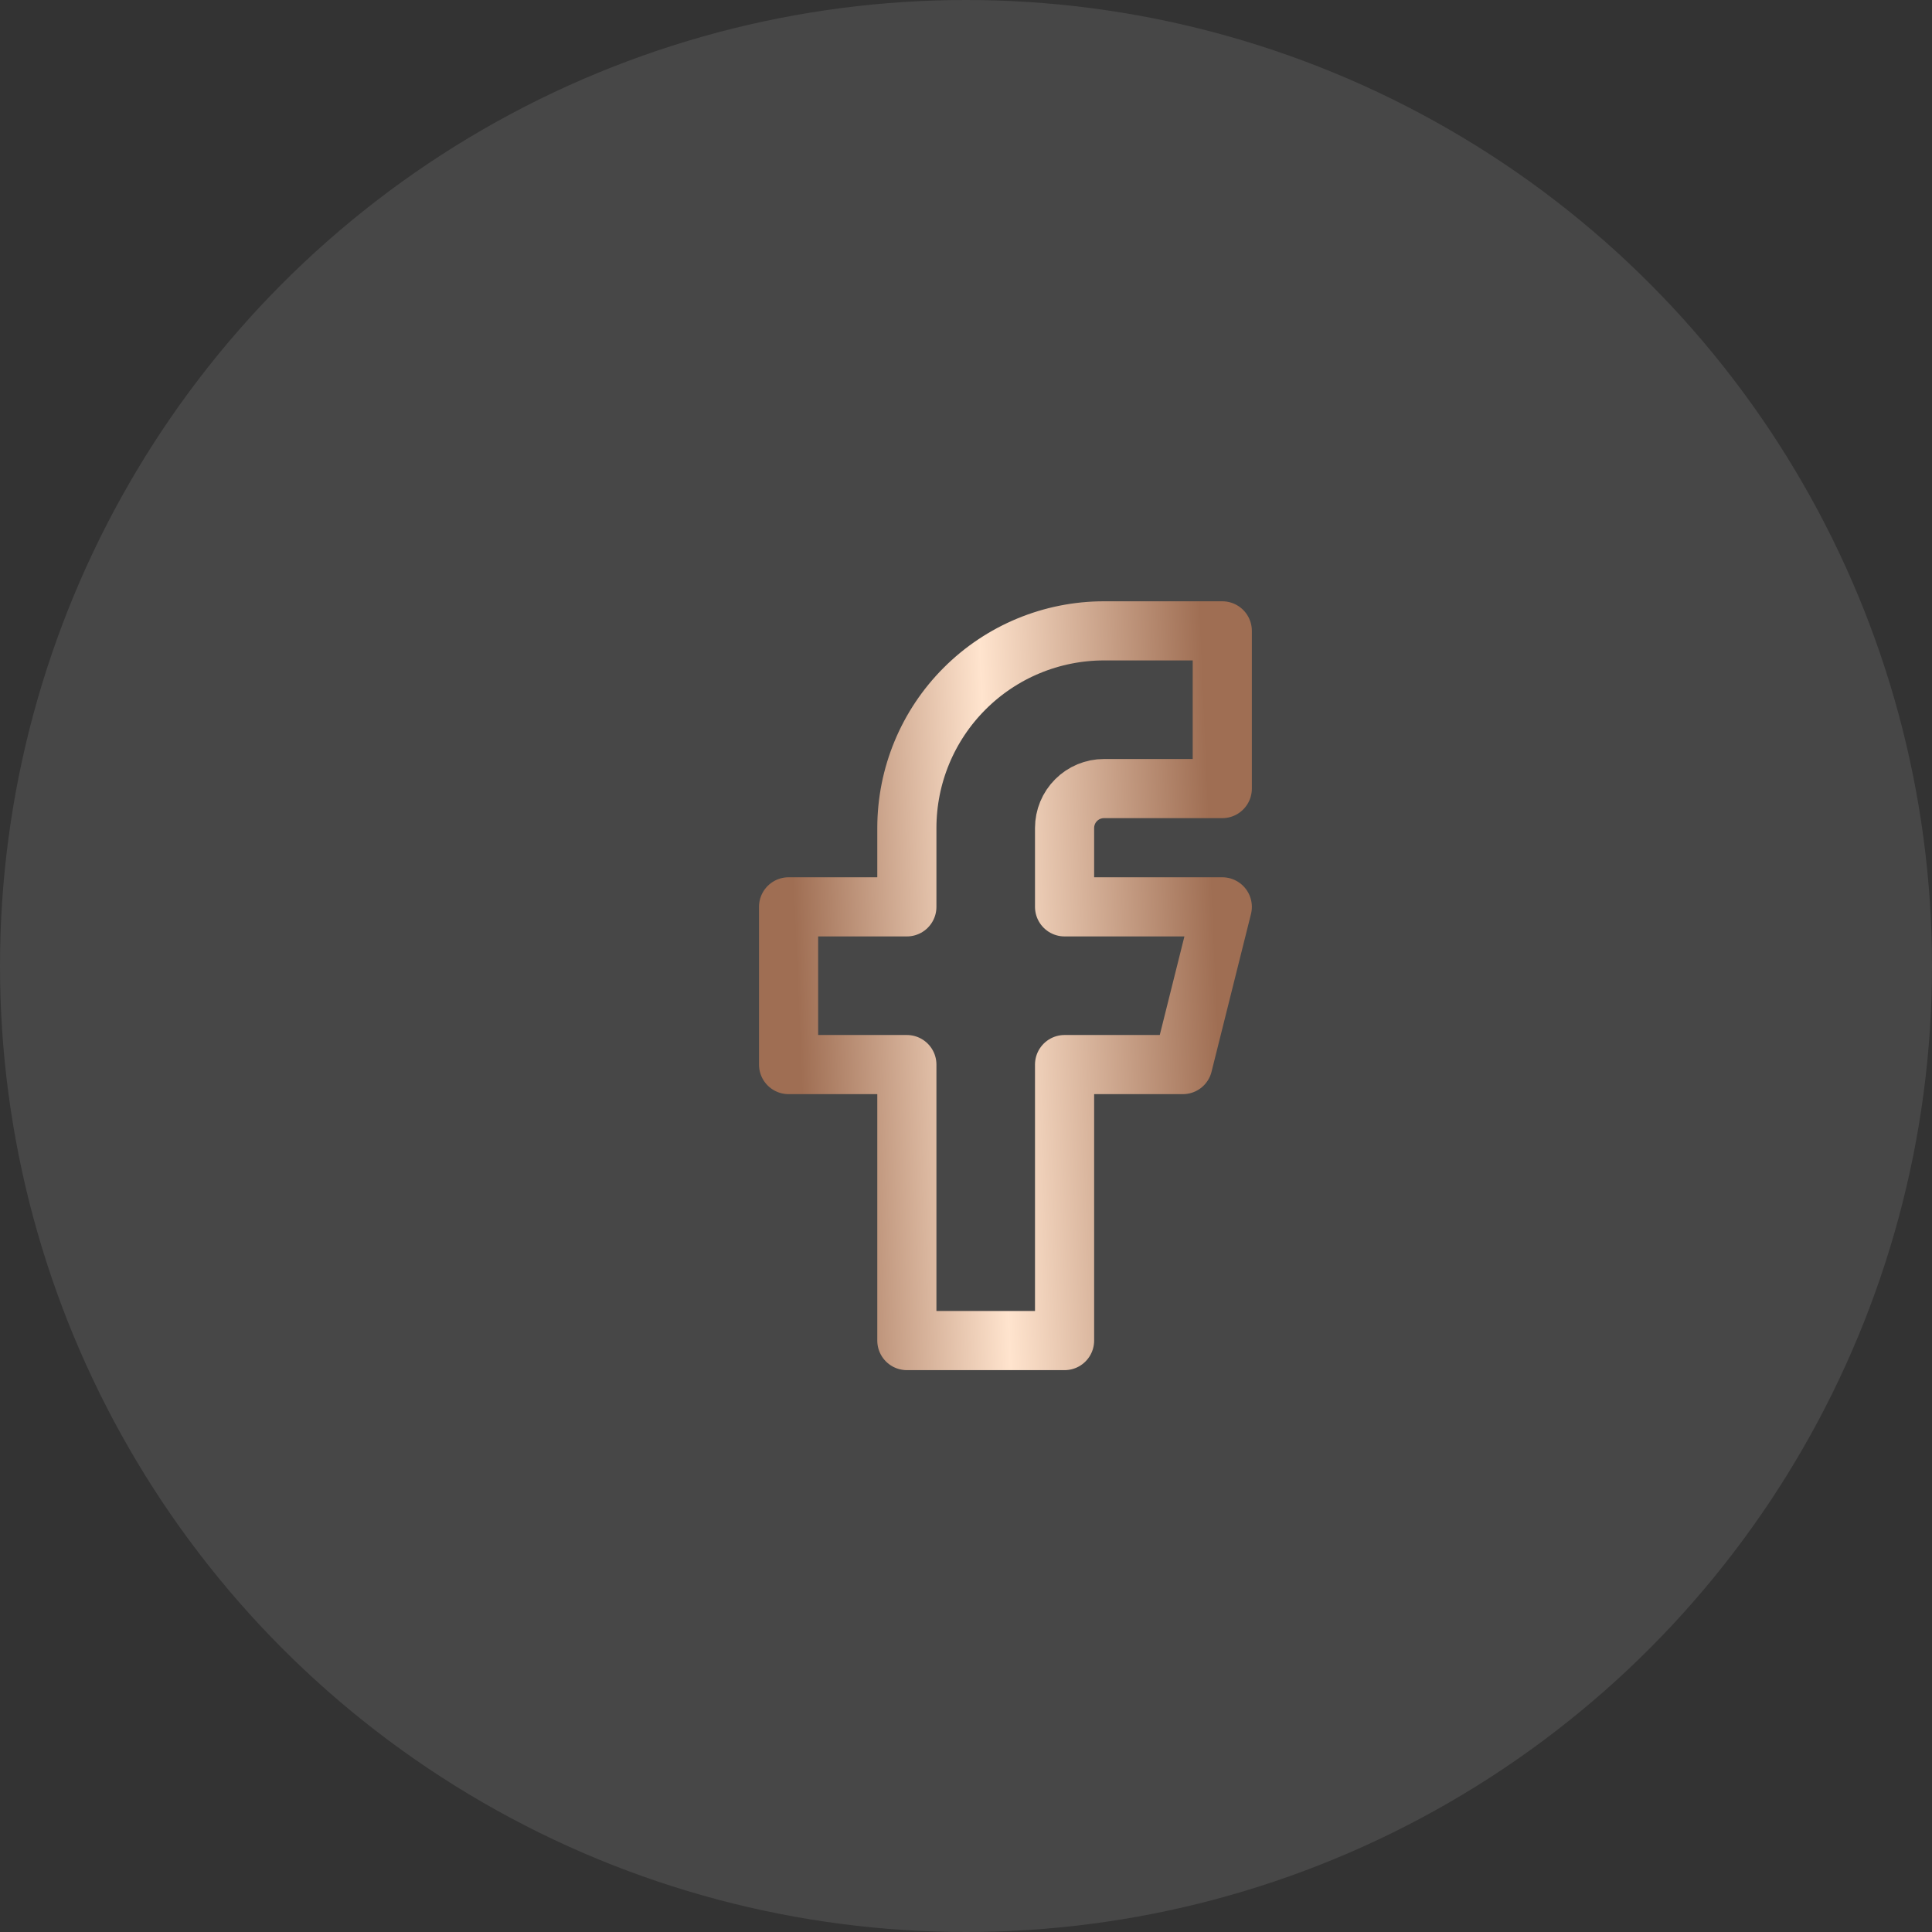
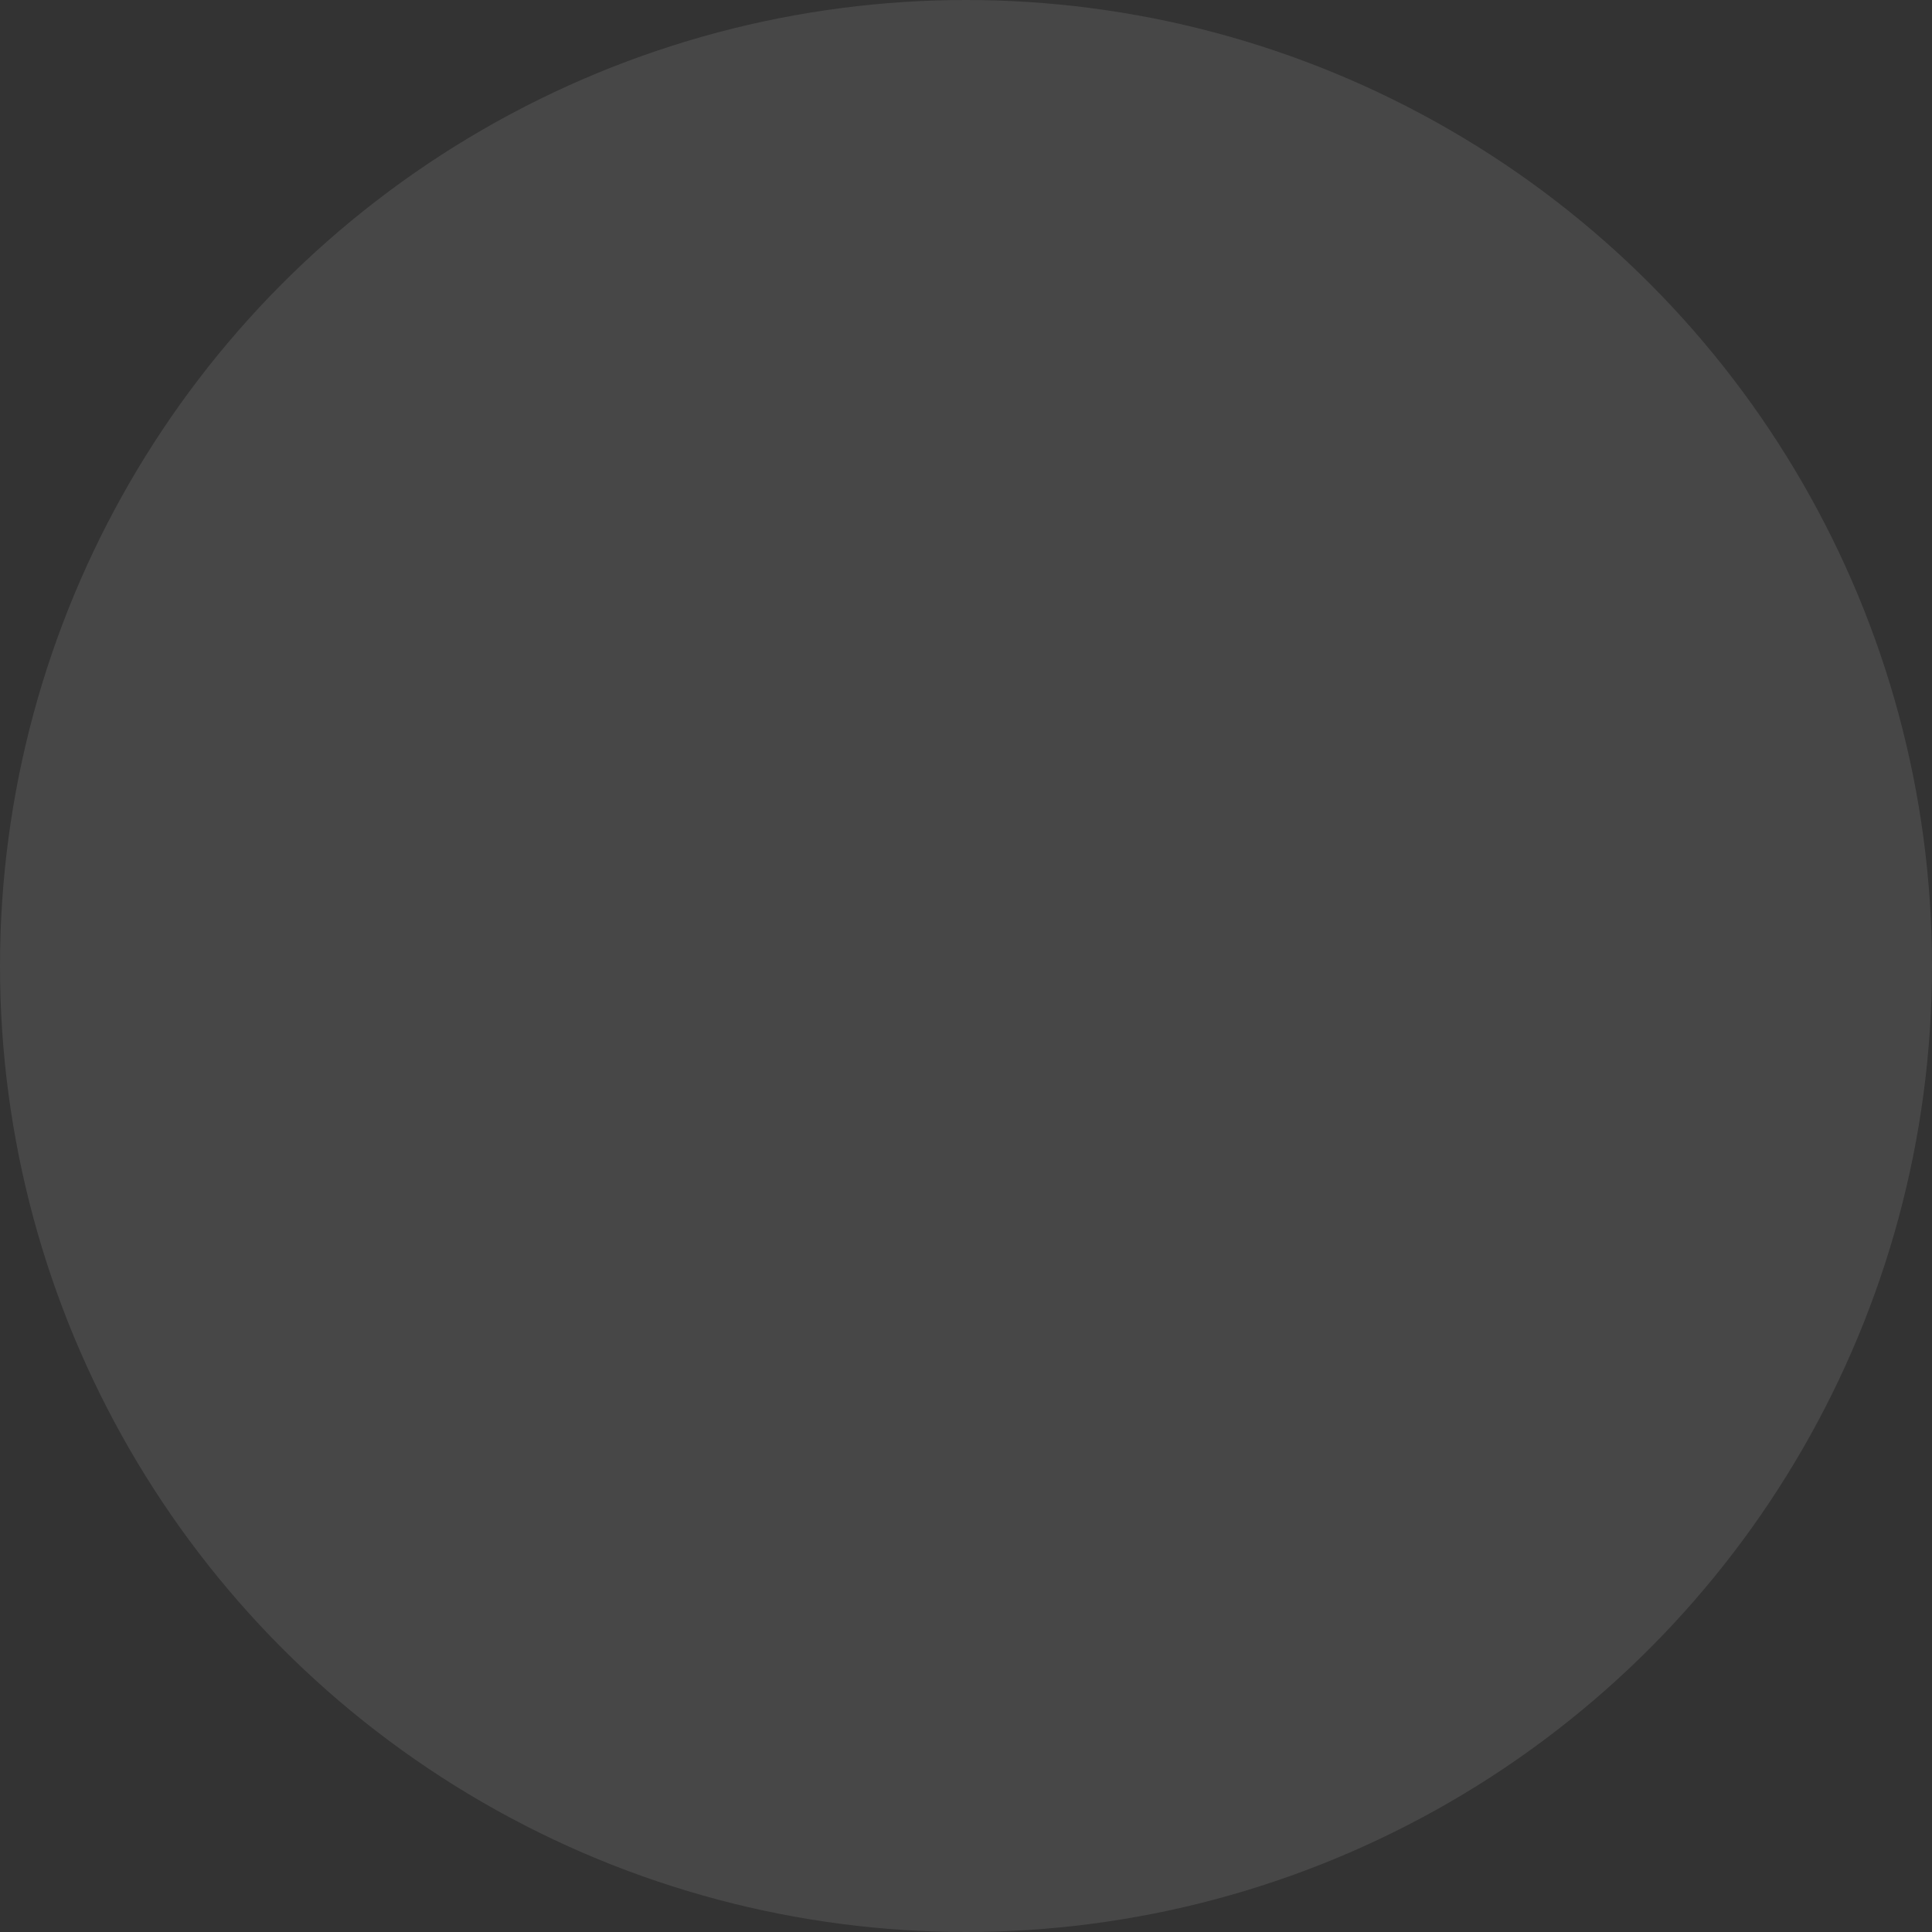
<svg xmlns="http://www.w3.org/2000/svg" width="49" height="49" viewBox="0 0 49 49" fill="none">
  <rect x="0" y="0" width="49" height="49" fill="#333333" stroke="none" />
  <circle cx="24.5" cy="24.5" r="24.5" fill="white" fill-opacity="0.1" />
  <g clip-path="url(#clip0_640_855)">
-     <path d="M20 23V27H23V34H27V27H30L31 23H27V21C27 20.735 27.105 20.48 27.293 20.293C27.48 20.105 27.735 20 28 20H31V16H28C26.674 16 25.402 16.527 24.465 17.465C23.527 18.402 23 19.674 23 21V23H20Z" stroke="url(#paint0_linear_640_855)" stroke-width="1.5" stroke-linecap="round" stroke-linejoin="round" />
-   </g>
+     </g>
  <defs>
    <linearGradient id="paint0_linear_640_855" x1="20.526" y1="32.125" x2="31.137" y2="31.672" gradientUnits="userSpaceOnUse">
      <stop stop-color="#9F6E53" />
      <stop offset="0.47" stop-color="#FFE4CE" />
      <stop offset="1" stop-color="#9F6E53" />
    </linearGradient>
    <clipPath id="clip0_640_855">
      <rect width="24" height="24" fill="white" transform="translate(13 13)" />
    </clipPath>
  </defs>
</svg>